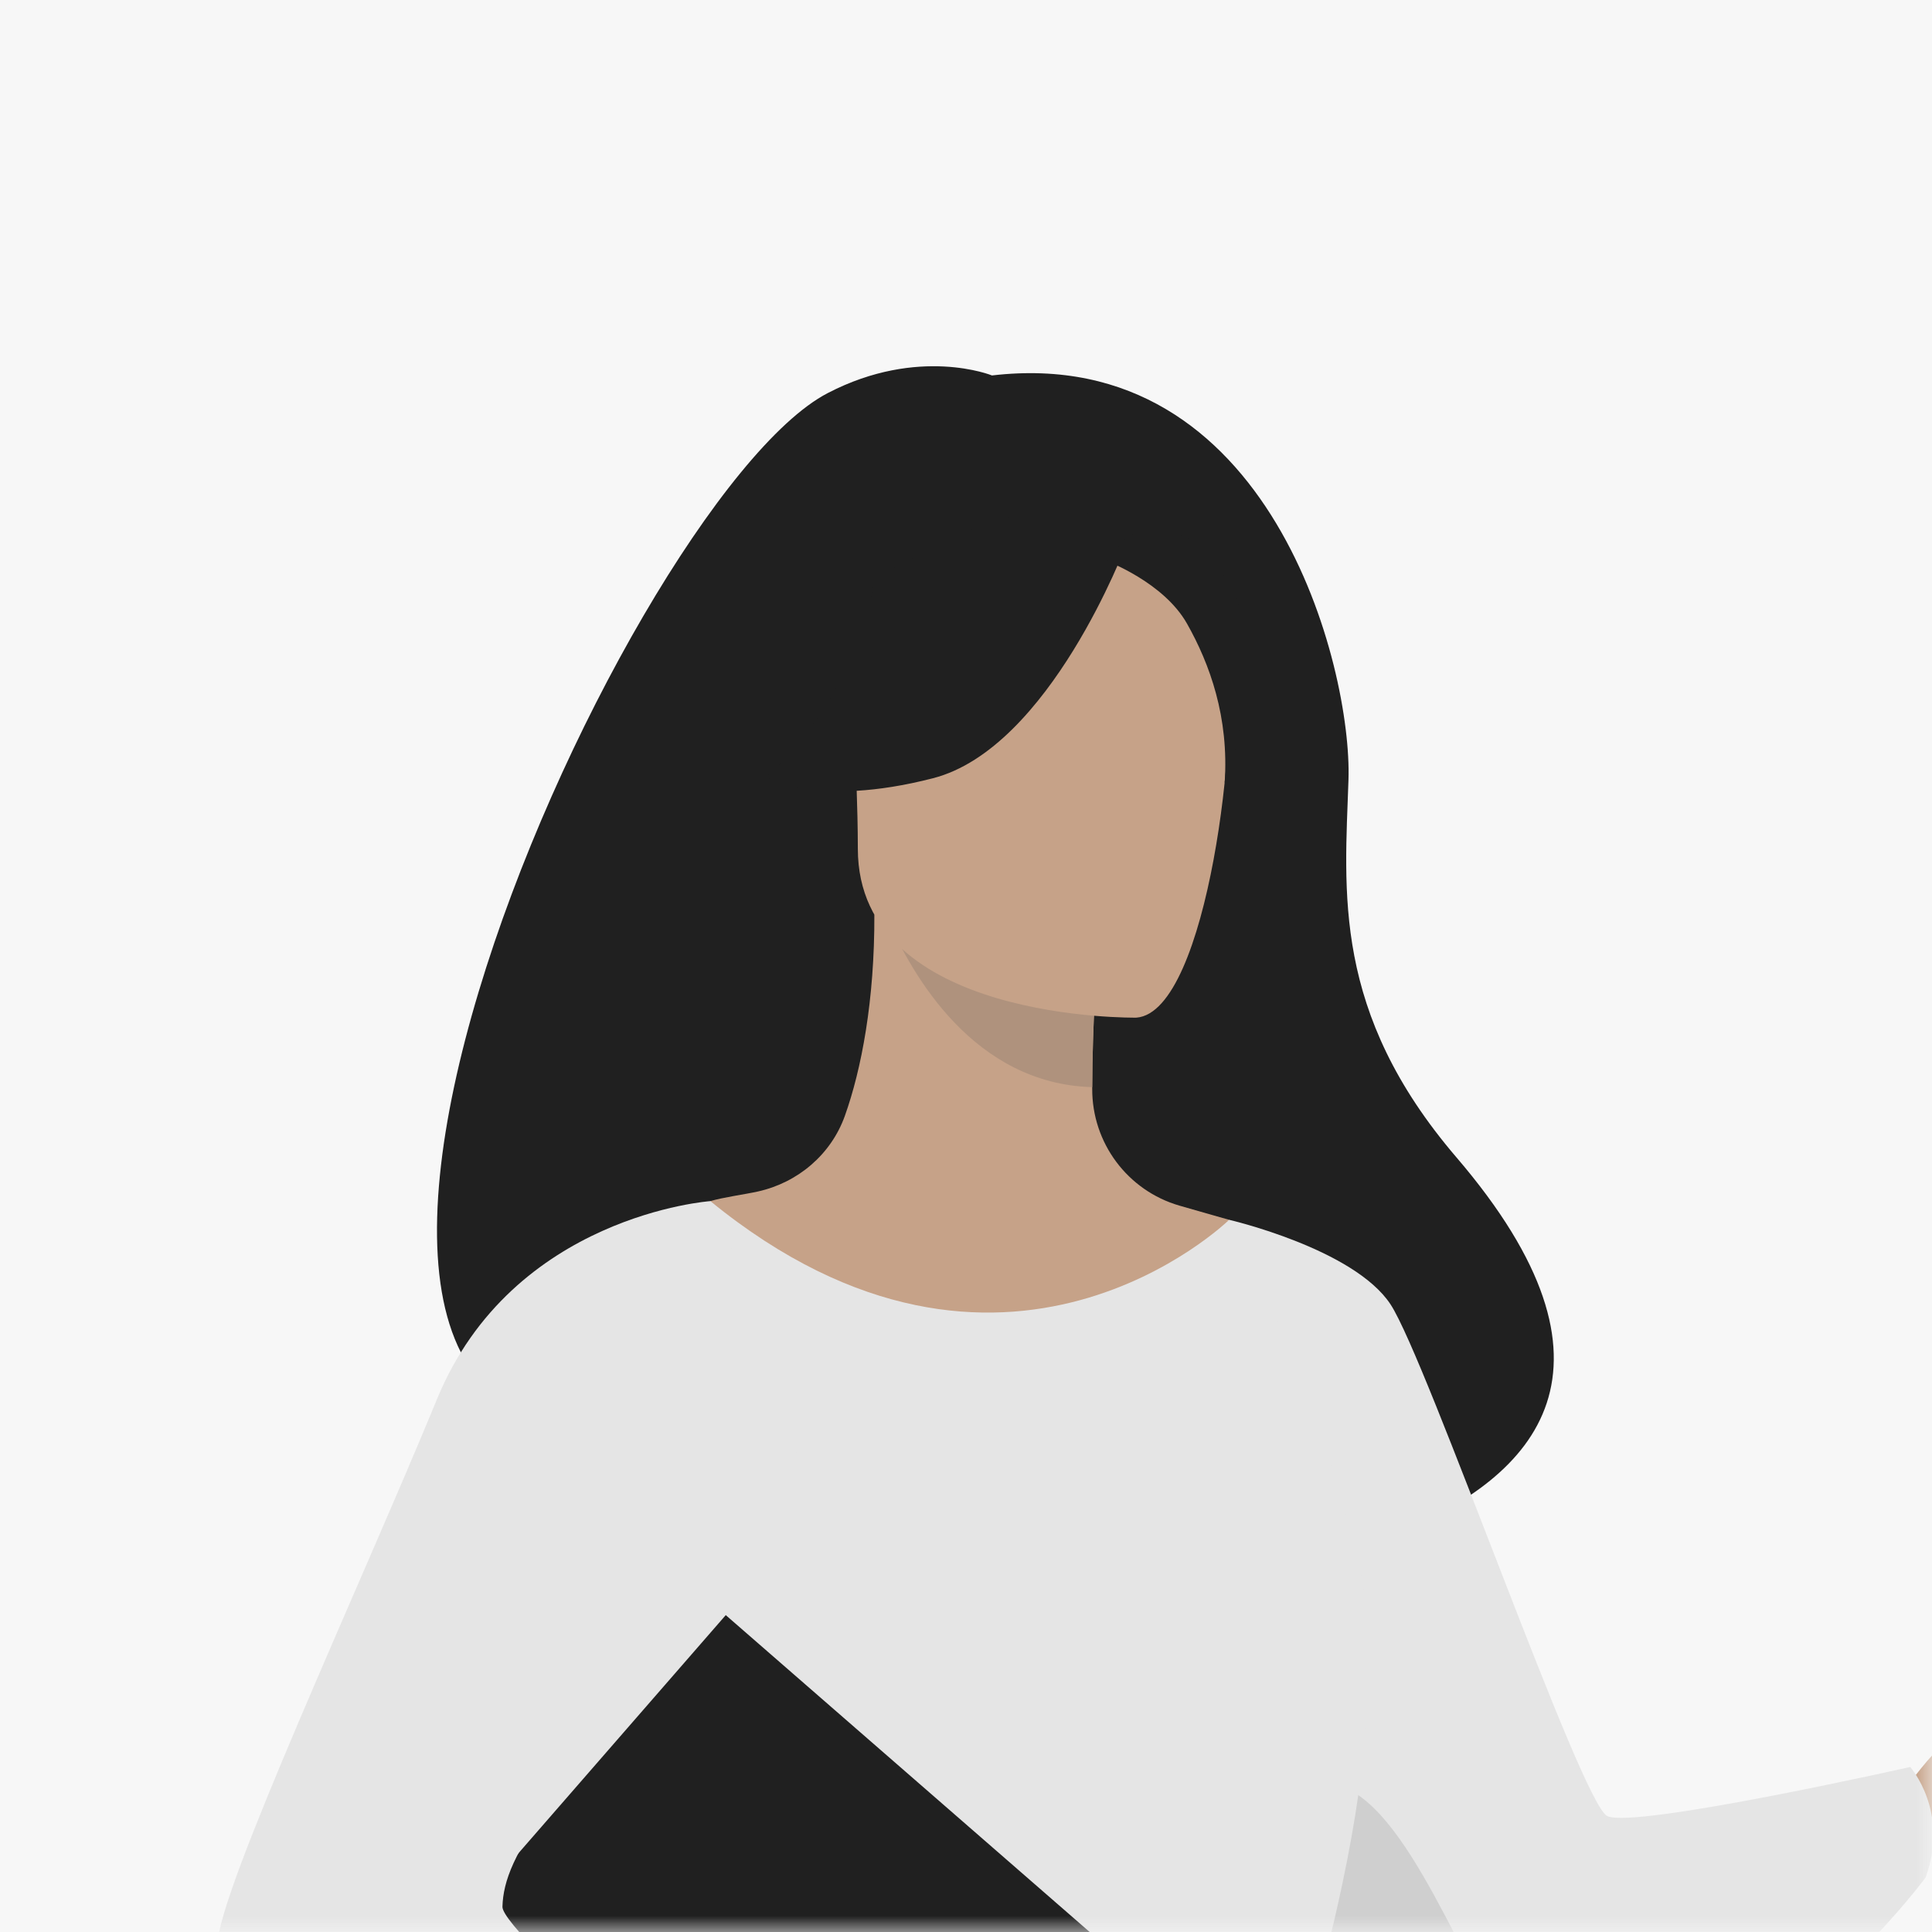
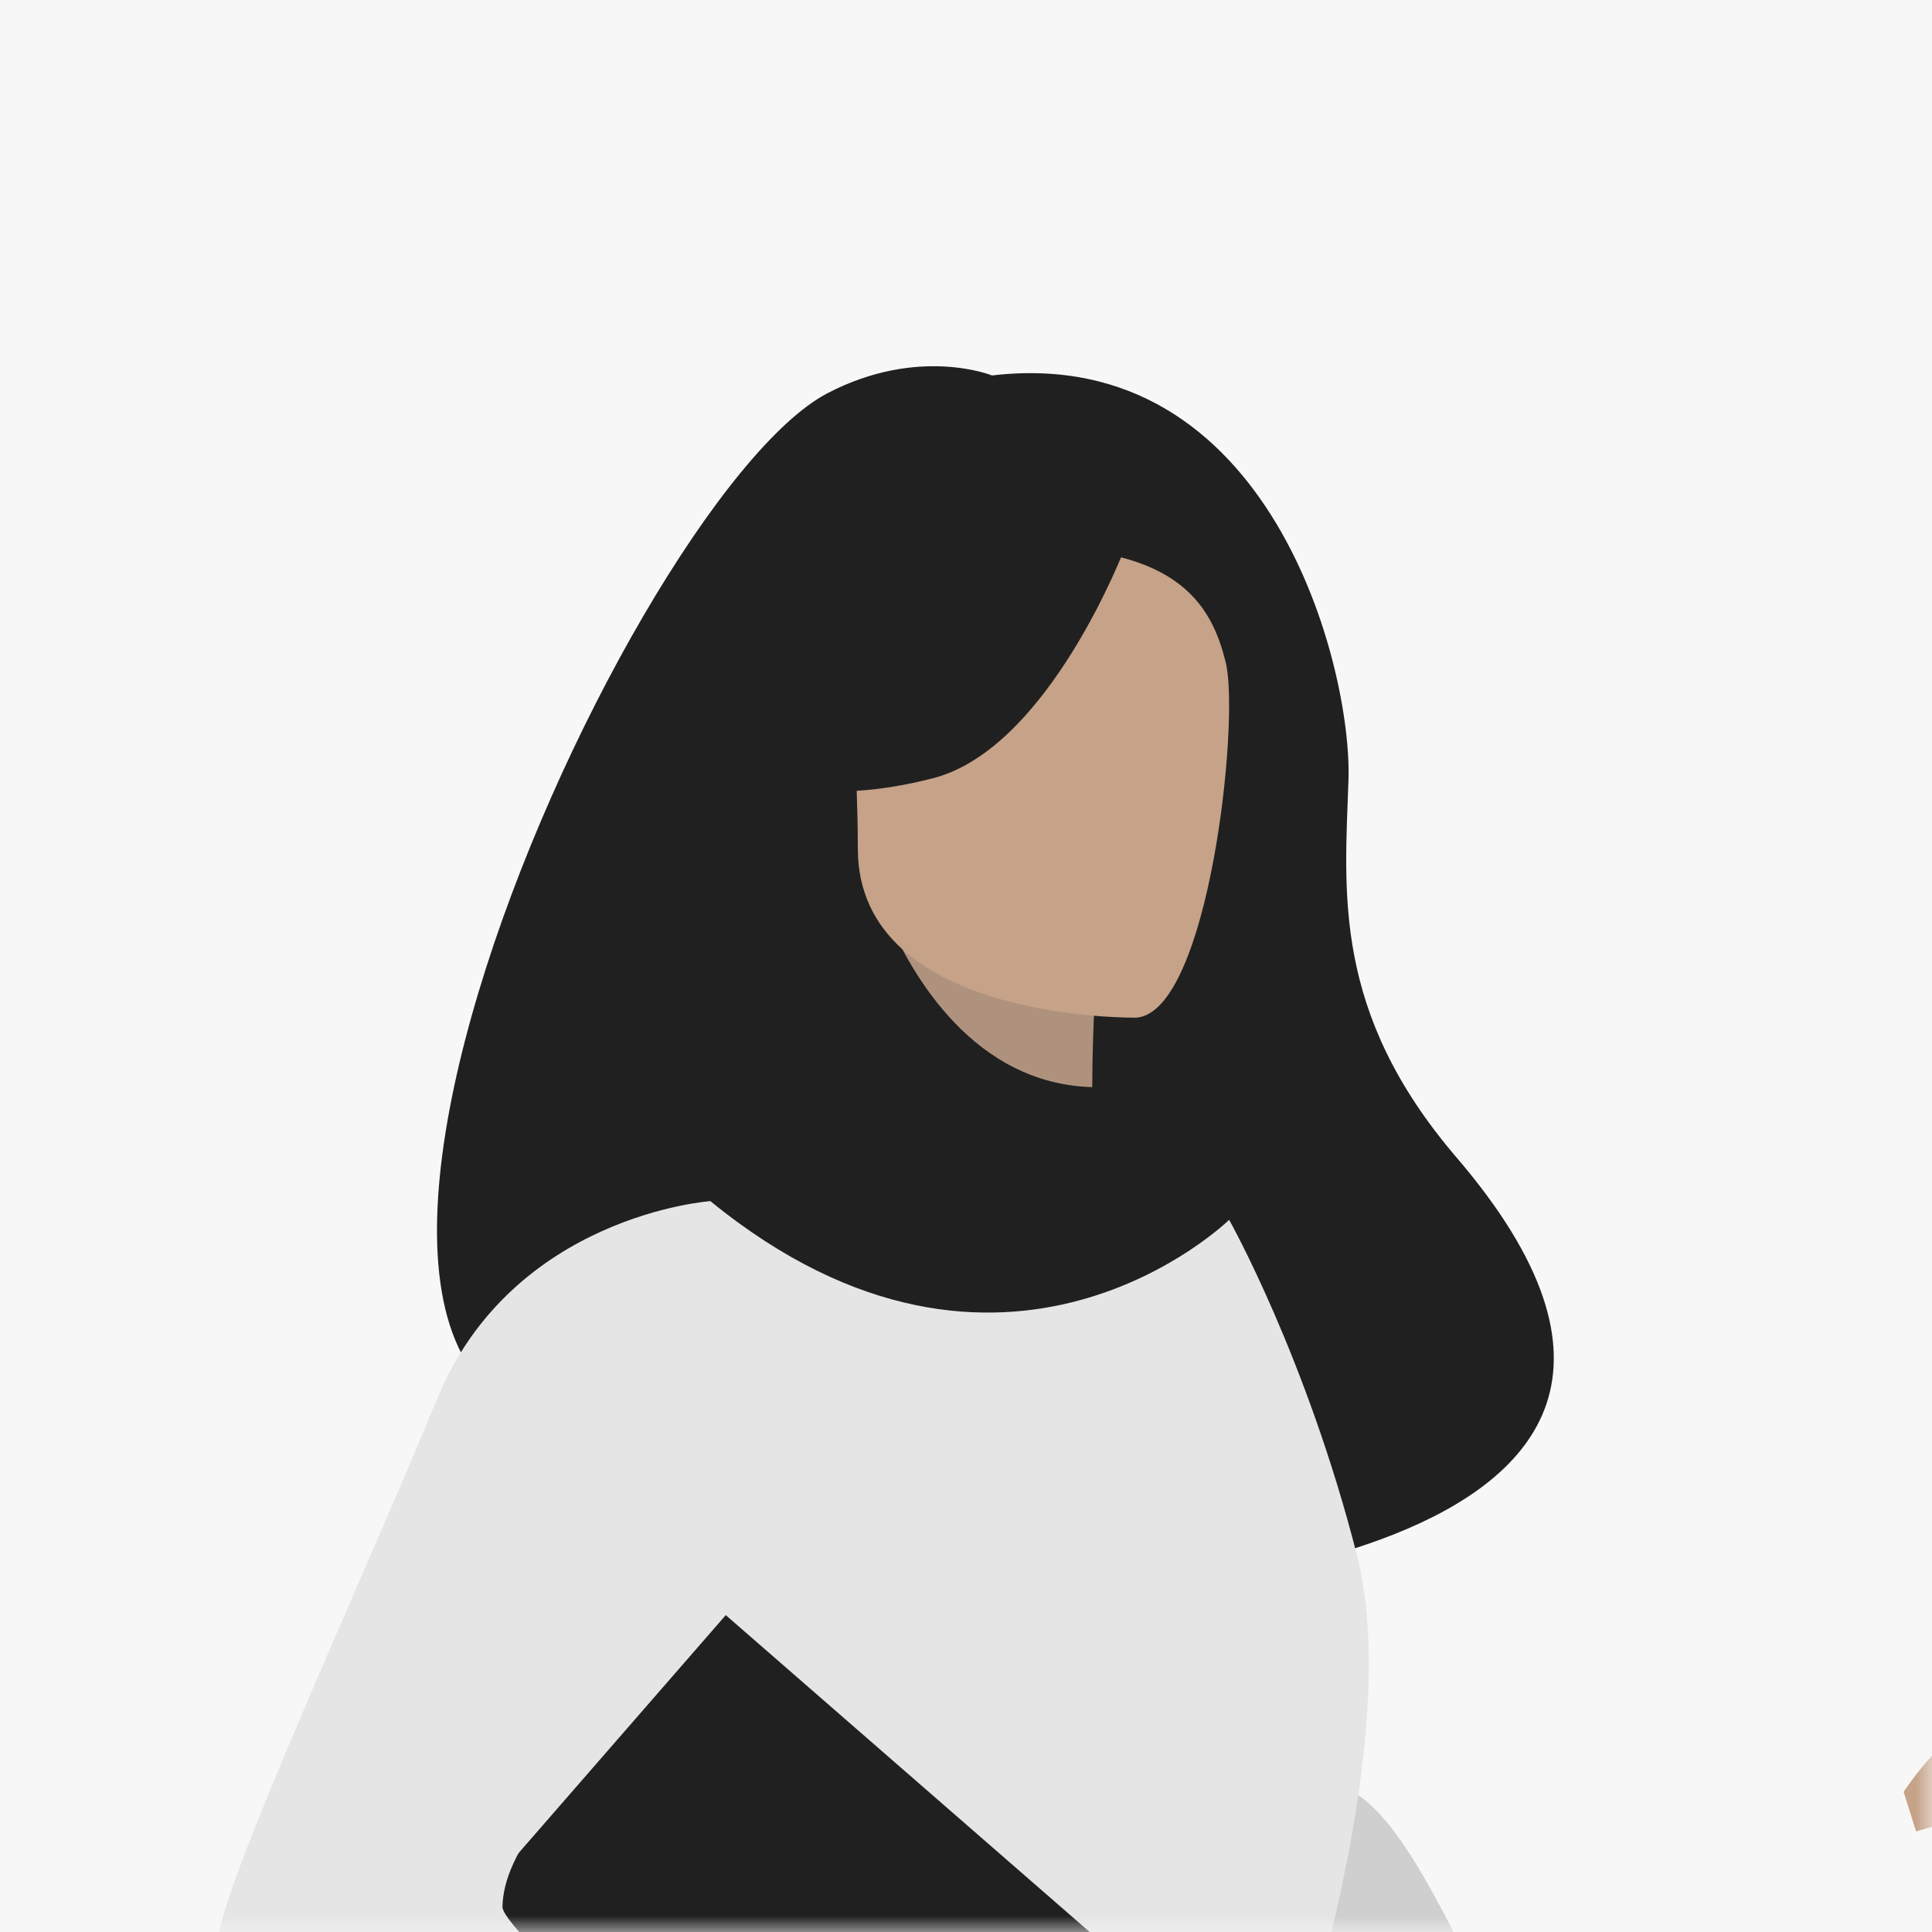
<svg xmlns="http://www.w3.org/2000/svg" xmlns:xlink="http://www.w3.org/1999/xlink" width="60" height="60" viewBox="0 0 60 60">
  <rect x="0" y="0" width="60" height="60" fill="#808080" stroke="none" />
  <defs>
    <rect id="a" width="60" height="60" x="0" y="0" />
  </defs>
  <g fill="none" fill-rule="evenodd">
    <mask id="b" fill="#fff">
      <use xlink:href="#a" />
    </mask>
    <use xlink:href="#a" fill="#F7F7F7" />
    <g mask="url(#b)">
      <g transform="matrix(-1 0 0 1 68.281 11.374)">
        <path fill="#202020" d="M42.572,0.832 C39.741,-0.637 37.474,0.286 37.474,0.286 C28.813,-0.731 26.286,9.37 26.403,12.846 C26.52,16.321 26.918,20.054 23.049,24.57 C11.876,37.611 35.276,38.188 35.276,38.188 C35.474,27.767 47.965,31.57 47.418,32.624 C63.432,36.468 49.011,4.172 42.572,0.832" />
        <path fill="#C6A288" d="M9.163,44.274 C9.163,44.274 7.639,41.956 6.411,41.91 C5.184,41.866 2.91,41.228 3.093,41.683 C3.273,42.138 4.684,42.184 4.82,42.457 C4.956,42.729 2.728,43.138 2.091,43.184 C1.456,43.228 -0.045,43.184 0.001,43.503 C0.045,43.819 2.705,45.139 4.581,44.957 C6.457,44.775 8.775,45.502 8.775,45.502 L9.163,44.274" />
-         <path fill="#E5E5E5" d="M31.19,45.024 C31.19,45.024 30.362,46.665 28.861,48.548 C27.051,50.815 24.26,53.434 20.756,53.951 C19.082,54.198 17.445,53.837 15.941,53.168 C15.937,53.168 15.935,53.168 15.935,53.168 C11.679,51.278 8.48,46.934 8.48,46.934 C7.729,44.888 8.957,43.501 8.957,43.501 C8.957,43.501 17.551,45.435 18.369,45.024 C19.188,44.616 23.961,30.863 25.097,29.134 C26.235,27.406 30.109,26.508 30.109,26.508 L31.19,45.024" />
        <path fill="#CFCFCF" d="M28.861,48.548 C27.051,50.815 24.26,53.434 20.756,53.951 C19.082,54.198 17.445,53.837 15.941,53.168 C16.107,53.191 20.358,53.715 22.051,50.686 C23.78,47.594 25.649,42.683 28.215,44.32 C29.323,45.026 29.273,46.782 28.861,48.548" />
-         <path fill="#C6A288" d="M51.555,66.073 C48.524,59.274 46.667,57.322 47.021,55.212 C47.285,53.641 46.22,25.928 46.22,25.928 C45.861,25.816 45.138,25.717 44.744,25.629 C43.502,25.353 42.472,24.48 42.043,23.28 C41.528,21.835 41.118,19.702 41.127,17.028 L40.739,17.104 L34.209,18.397 C34.209,18.397 34.358,20.452 34.361,22.388 C34.361,22.404 34.361,22.42 34.361,22.436 C34.37,24.117 33.267,25.6 31.652,26.068 C30.827,26.307 30.109,26.508 30.109,26.508 C30.109,26.508 27.711,33.355 27.254,40.386 C26.796,47.419 31.613,50.475 27.217,64.528 C22.729,78.88 53.229,69.828 51.555,66.073" />
        <path fill="#AF927D" d="M34.209,18.397 C34.209,18.397 34.358,20.452 34.361,22.388 C38.016,22.285 39.946,18.952 40.739,17.104 L34.209,18.397" />
        <path fill="#C6A288" d="M32.988,20.23 C32.988,20.23 41.635,20.373 41.64,14.988 C41.645,9.603 42.765,5.994 37.246,5.676 C31.726,5.357 30.652,7.41 30.213,9.207 C29.774,11.004 30.74,20.054 32.988,20.23" />
        <path fill="#202020" d="M33.308,5.544 C33.308,5.544 35.676,11.861 39.307,12.795 C42.941,13.73 44.517,12.756 44.517,12.756 C44.517,12.756 41.73,10.543 41.151,6.679 C41.151,6.679 35.094,2.537 33.308,5.544" />
-         <path fill="#202020" d="M33.896,6.056 C33.896,6.056 32.14,6.713 31.418,7.993 C30.71,9.245 30.109,10.903 30.248,12.937 C30.248,12.937 28.466,8.642 30.47,6.213 C32.595,3.637 33.896,6.056 33.896,6.056" />
        <path fill="#E5E5E5" d="M52.389,38.188 C52.389,38.188 52.608,41.283 52.389,44.996 C52.244,47.458 49.752,50.756 49.4,51.572 C48.513,53.618 47.513,53.951 47.513,53.951 L39.778,55.846 L37.058,56.513 L28.48,53.951 C28.48,53.951 24.575,43.048 26.143,36.909 C27.712,30.771 30.109,26.508 30.109,26.508 C30.109,26.508 37.108,33.362 46.22,25.928 L52.389,38.188" />
        <path fill="#F2CCAA" d="M50.125,46.001 C49.979,48.463 49.752,50.756 49.4,51.572 C48.513,53.618 47.513,53.951 47.513,53.951 L39.778,55.846 L36.418,54.859 C36.418,54.859 47.634,53.16 46.39,43.511 L50.125,46.001" />
        <polyline fill="#202020" points="60.694 55.958 48.149 66.88 33.197 49.709 45.742 38.785 60.694 55.958" />
        <path fill="#E5E5E5" d="M46.22,25.928 C46.22,25.928 52.357,26.358 54.709,32.076 C57.061,37.795 61.524,47.396 61.524,49.012 C61.524,50.627 59.032,55.605 45.643,58.469 C45.643,58.469 44.257,57.012 44.34,55.86 C44.34,55.86 52.699,48.681 52.677,47.842 C52.635,46.254 51.306,44.159 43.969,36.818 C41.973,34.822 46.22,25.928 46.22,25.928" />
      </g>
    </g>
  </g>
</svg>